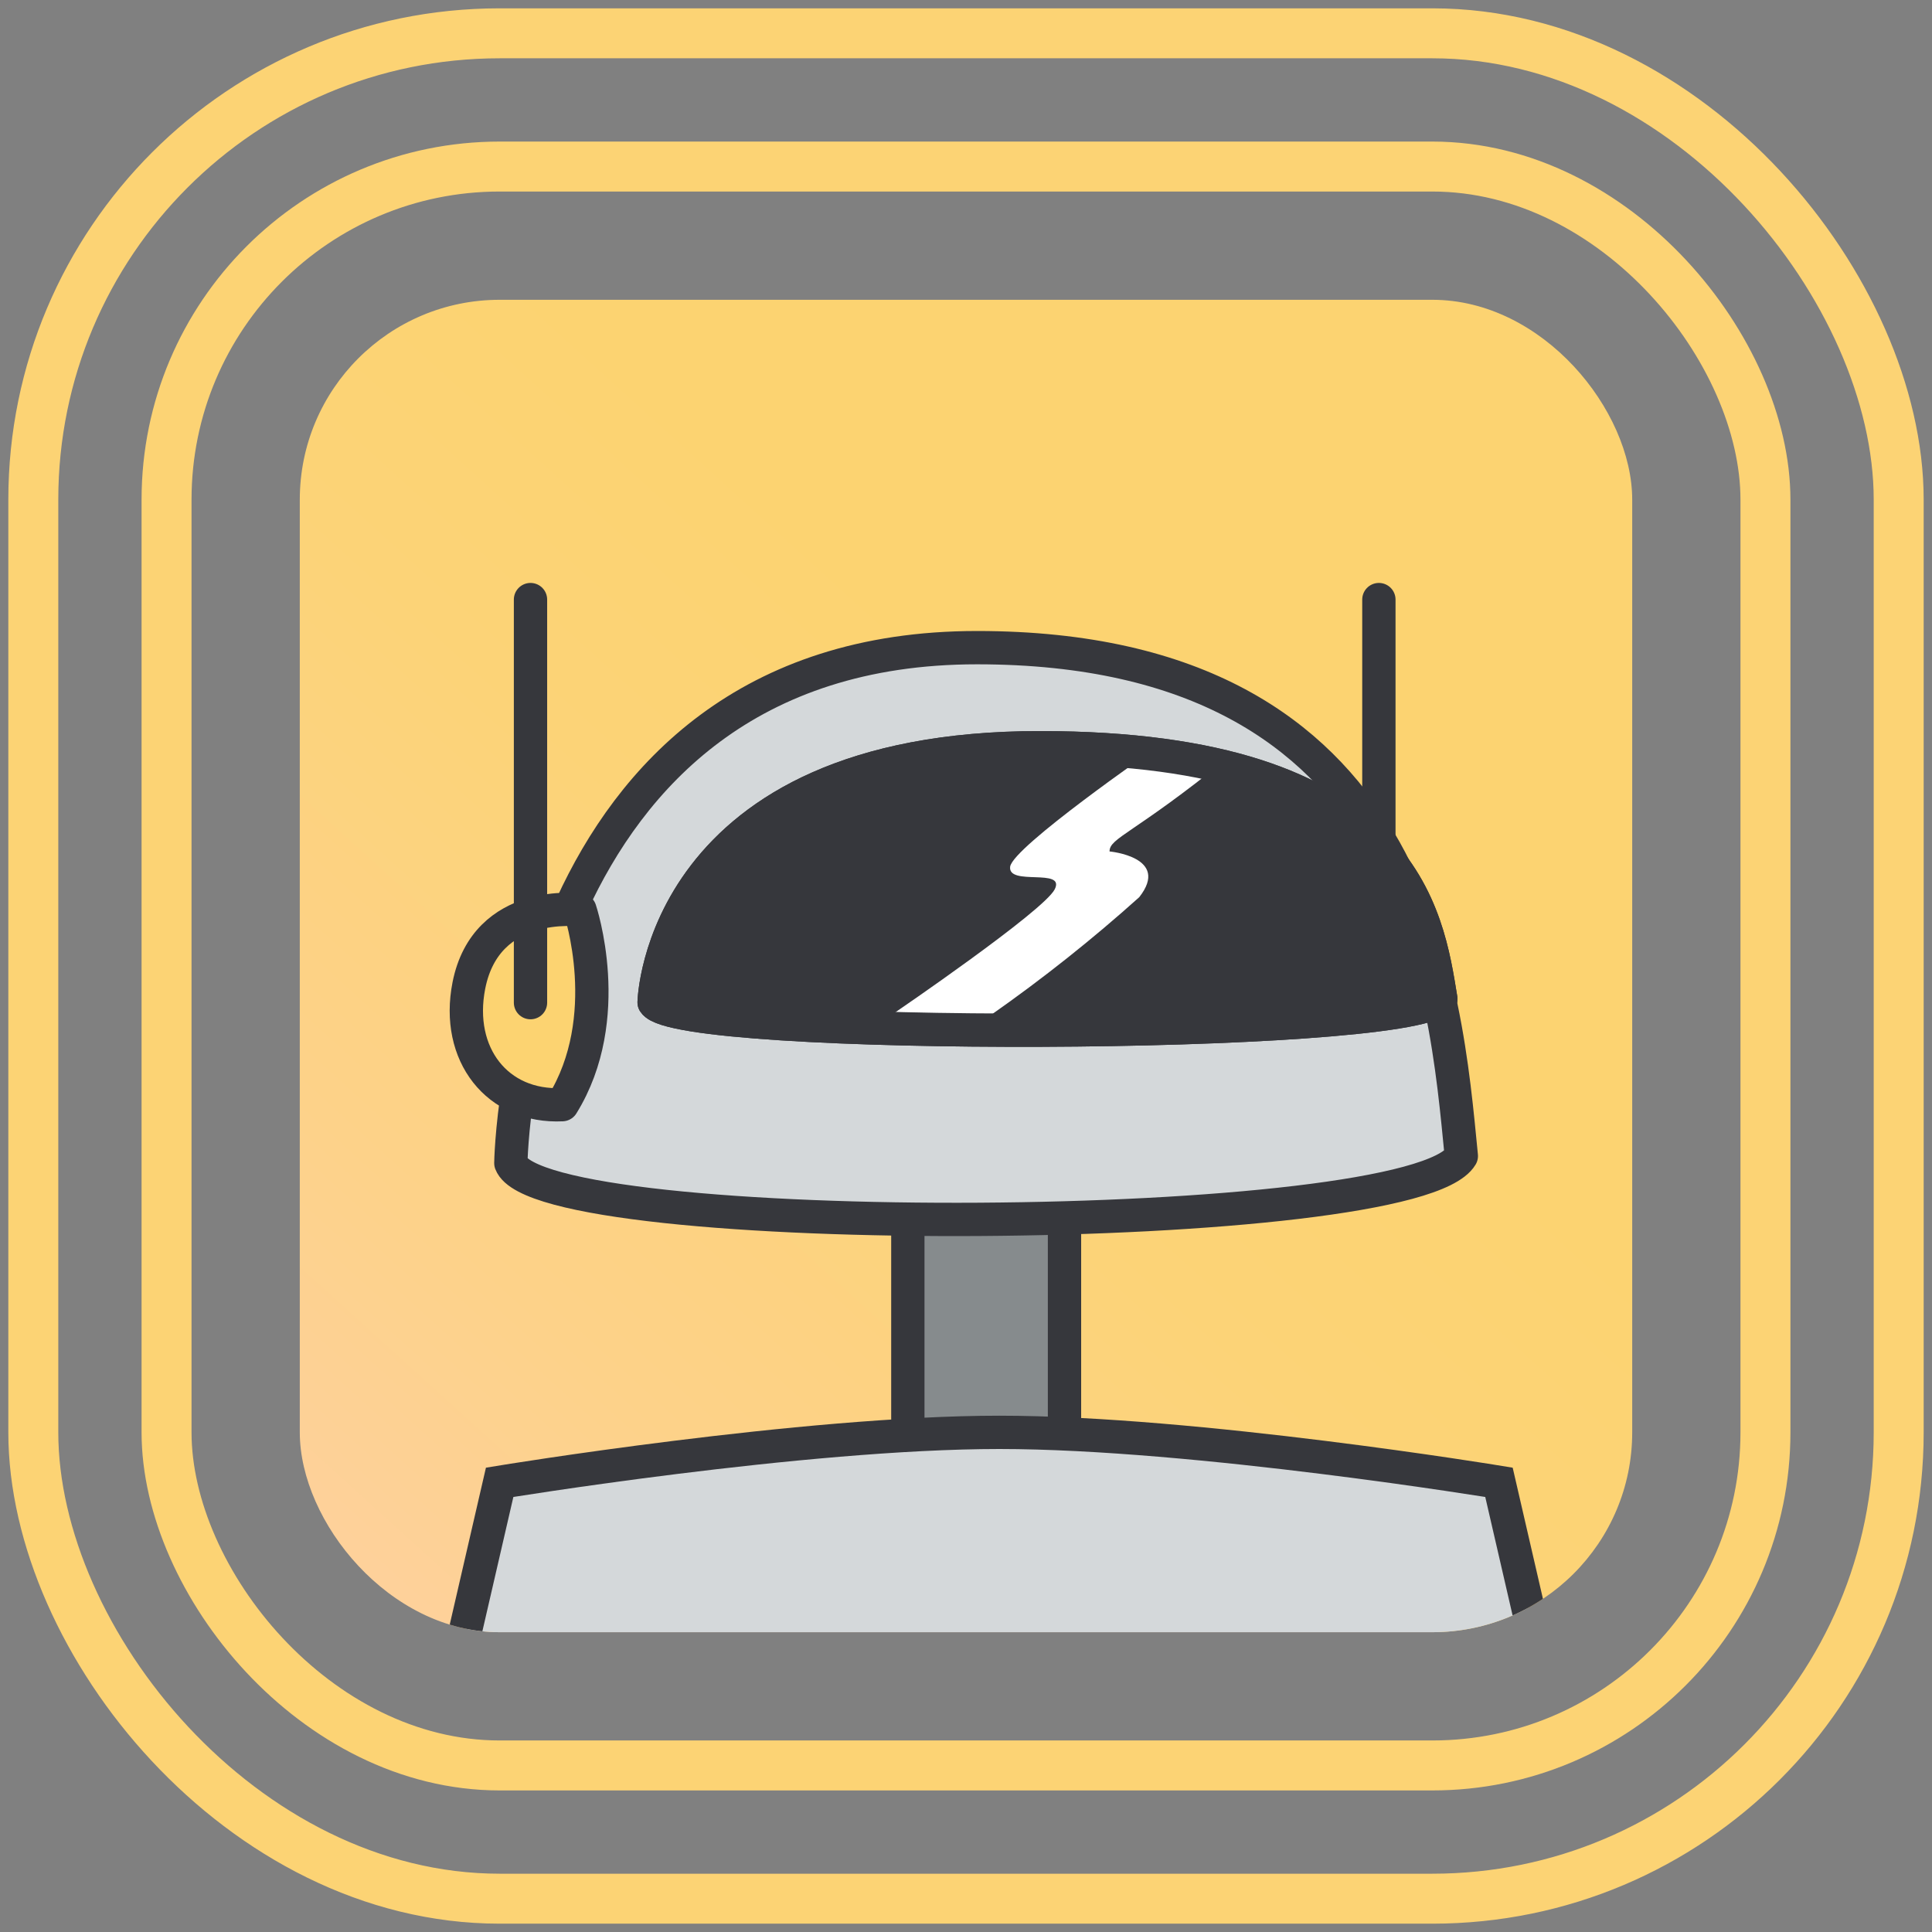
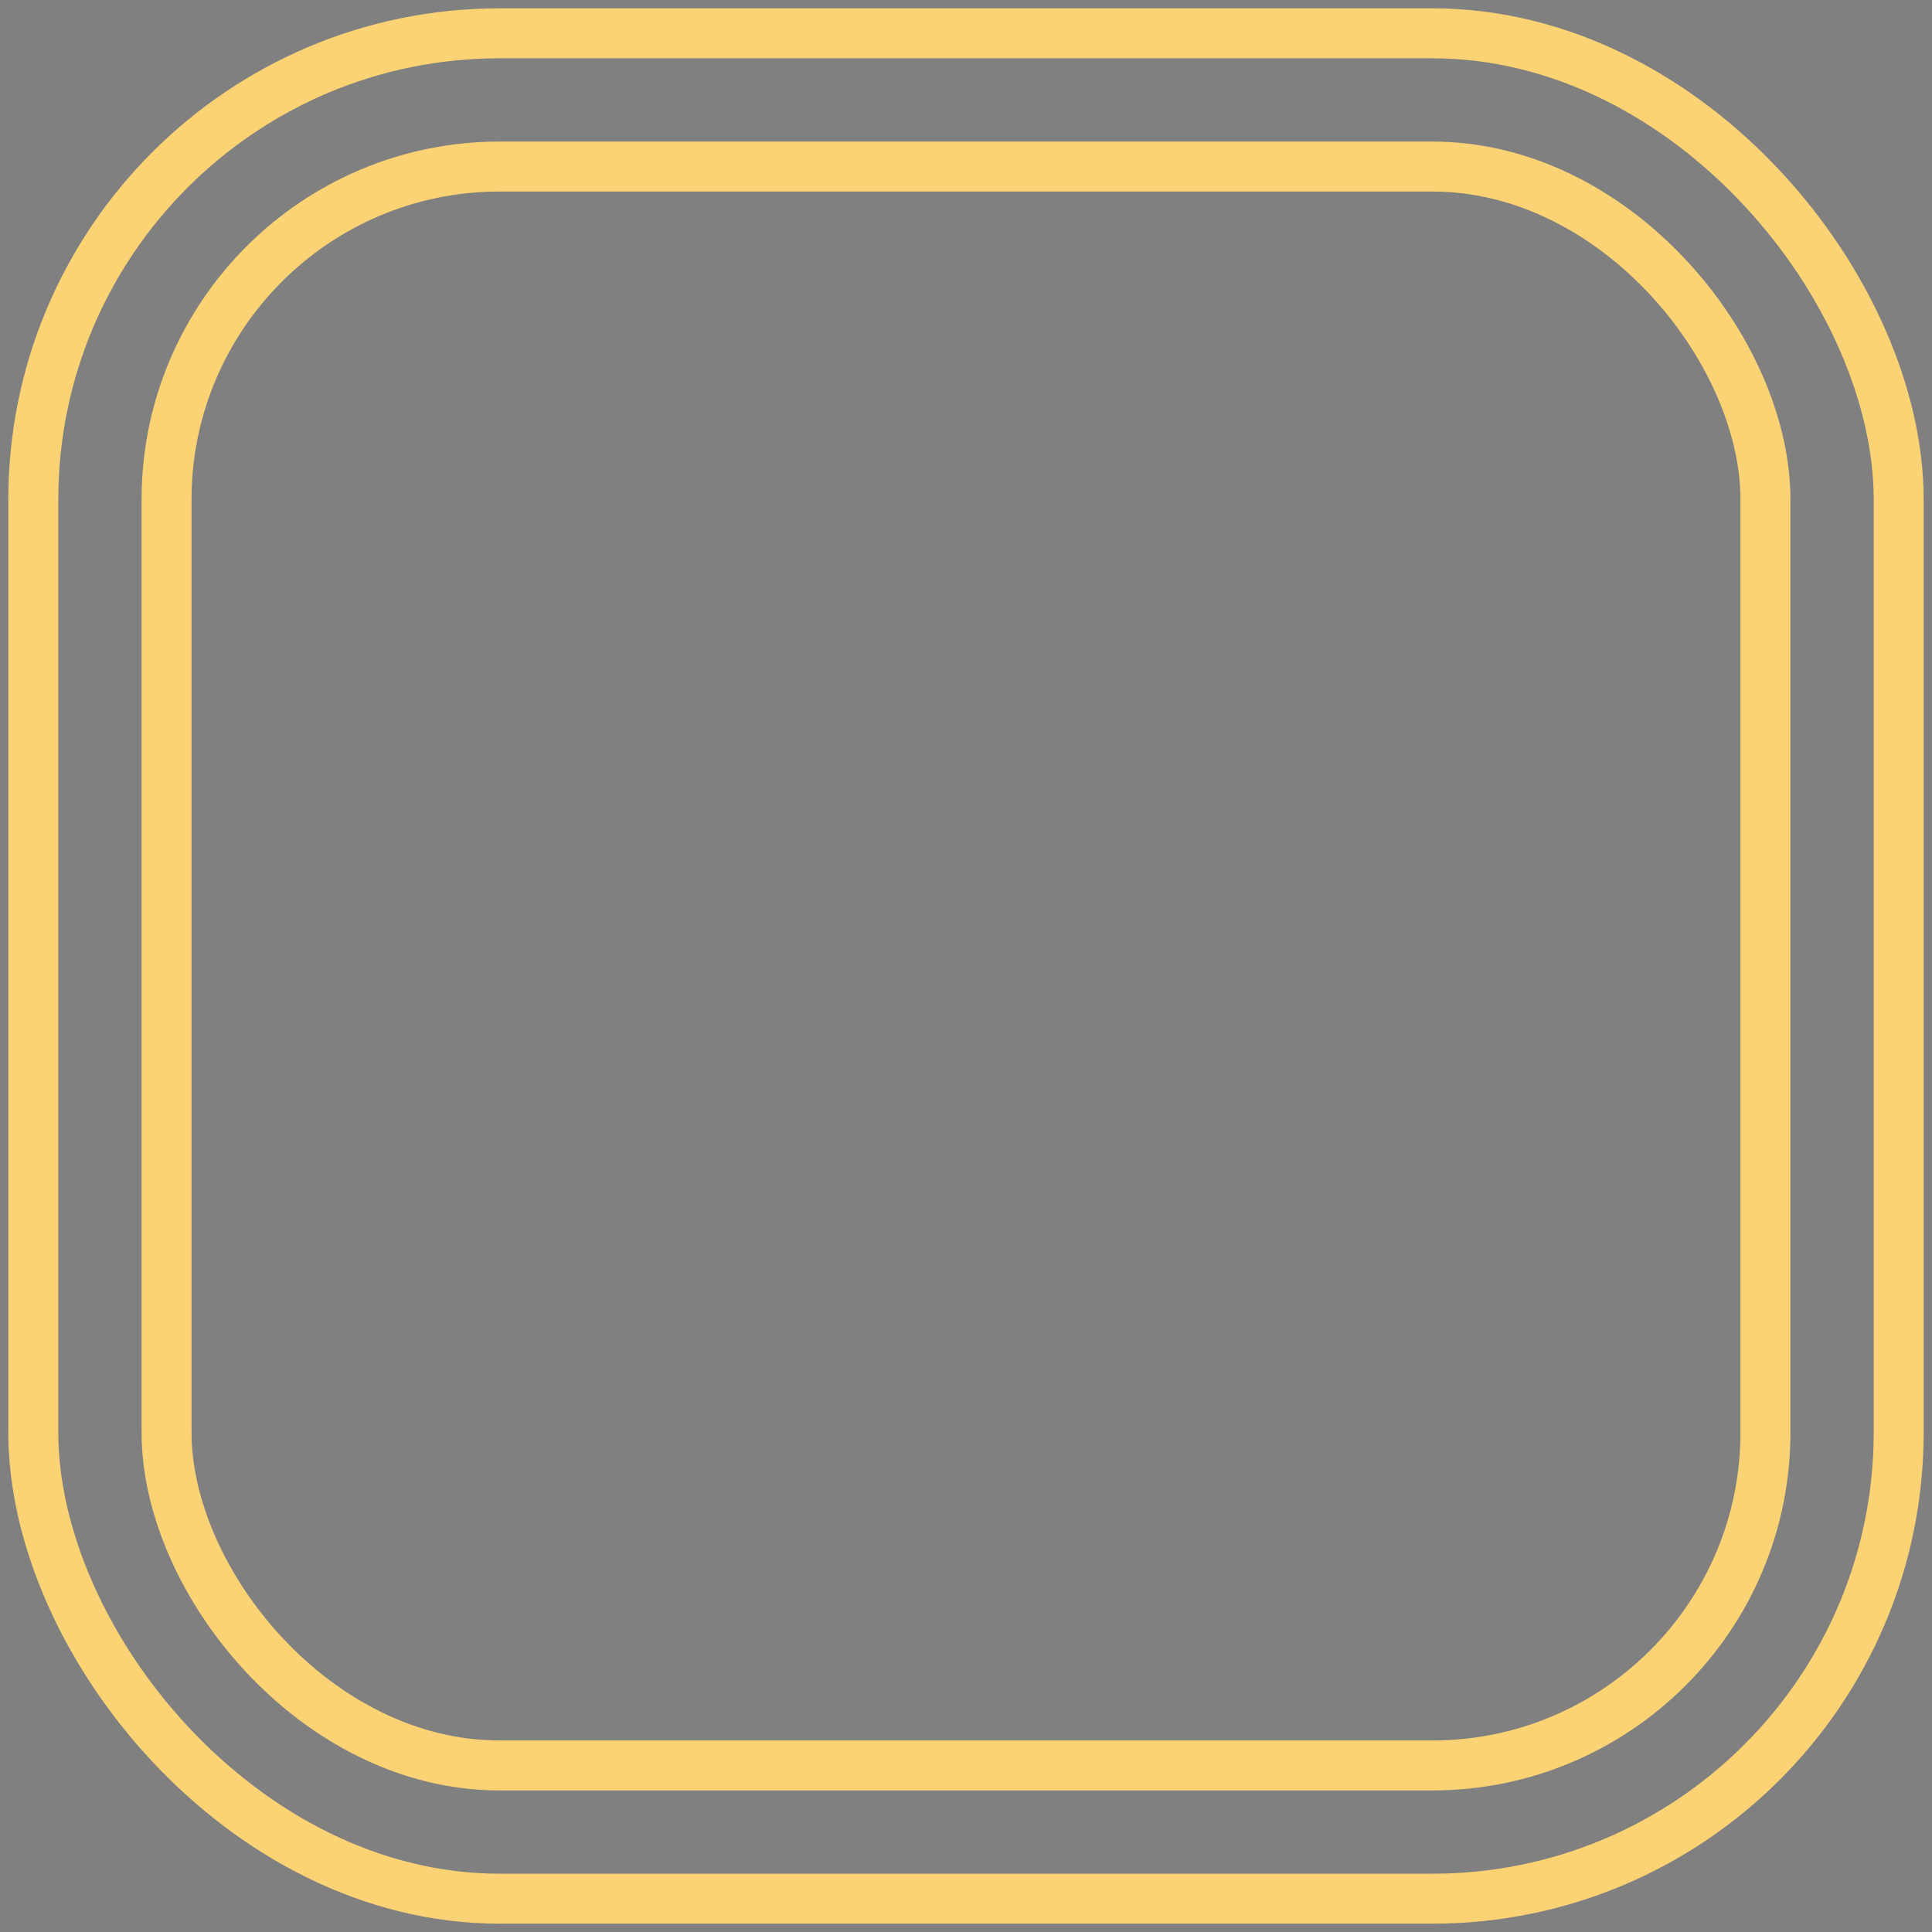
<svg xmlns="http://www.w3.org/2000/svg" width="58" height="58" viewBox="0 0 58 58" fill="none">
  <rect x="0" y="0" width="58" height="58" fill="#808080" stroke="none" />
  <rect x="5" y="5" width="48" height="48" rx="10" stroke="#FCD374" stroke-width="1.5" />
  <rect x="1" y="1" width="56" height="56" rx="14" stroke="#FCD374" stroke-width="1.5" />
  <g clip-path="url(#clip0_23574_25714)">
-     <rect x="9" y="9" width="40" height="40" rx="6" fill="url(#paint0_linear_23574_25714)" />
    <path d="M31.871 42.548C31.871 43.768 26.871 43.768 26.871 42.548V36.463H31.871V42.548Z" fill="#868B8D" />
-     <path d="M27.254 42.592V36H31.957V42.592" stroke="#36373C" stroke-linecap="round" stroke-linejoin="round" />
    <path d="M15.336 34.917C15.336 34.917 15.539 19.443 29.33 19.443C42.634 19.443 43.383 29.759 43.87 34.704C42.418 37.142 16.242 37.267 15.336 34.917Z" fill="#D4D8DA" stroke="#36373C" stroke-linejoin="round" />
    <path d="M41.395 30.1V18V30.1Z" fill="#F2424E" />
    <path d="M41.395 30.1V18" stroke="#36373C" stroke-linecap="round" stroke-linejoin="round" />
    <path d="M19.637 30.091C19.637 30.091 19.804 22.447 31.22 22.447C42.232 22.447 42.851 27.543 43.254 29.986C42.052 31.192 20.386 31.252 19.637 30.091Z" fill="#36373C" stroke="#36373C" stroke-linejoin="round" />
    <path d="M17.412 27.318C17.412 27.318 14.598 26.939 14.076 29.585C13.668 31.658 14.938 33.257 16.878 33.163C18.499 30.548 17.412 27.318 17.412 27.318Z" fill="#FCD371" stroke="#36373C" stroke-linejoin="round" />
    <path d="M26.871 30.395C26.871 30.395 31.335 27.35 31.664 26.697C31.993 26.044 30.254 26.61 30.325 26.021C30.396 25.433 34.67 22.478 34.67 22.478C35.416 22.424 36.165 22.514 36.871 22.741C34.037 25.039 33.309 25.147 33.309 25.561C33.309 25.561 35.149 25.728 34.201 26.934C32.8 28.192 31.317 29.371 29.76 30.463L26.871 30.395Z" fill="white" />
    <path d="M19.637 30.091C19.637 30.091 19.804 22.447 31.22 22.447C42.232 22.447 42.851 27.543 43.254 29.986C42.052 31.192 20.386 31.252 19.637 30.091V30.091Z" stroke="#36373C" stroke-linejoin="round" />
    <path d="M15.926 30.1V18V30.1Z" fill="#F2424E" />
-     <path d="M15.926 30.1V18" stroke="#36373C" stroke-linecap="round" stroke-linejoin="round" />
    <path d="M30 43C24.113 43 15 44.5 15 44.5L13.5 51H46.5L45 44.5C45 44.5 35.887 43 30 43Z" fill="#D4D8DA" stroke="#36373C" />
  </g>
  <defs>
    <linearGradient id="paint0_linear_23574_25714" x1="-3.239" y1="64.597" x2="35.057" y2="22.365" gradientUnits="userSpaceOnUse">
      <stop stop-color="#FFCECD" />
      <stop offset="0.287" stop-color="#FED0A6" />
      <stop offset="0.557" stop-color="#FDD289" />
      <stop offset="0.79" stop-color="#FCD377" />
      <stop offset="0.959" stop-color="#FCD371" />
    </linearGradient>
    <clipPath id="clip0_23574_25714">
-       <rect x="9" y="9" width="40" height="40" rx="6" fill="white" />
-     </clipPath>
+       </clipPath>
  </defs>
</svg>